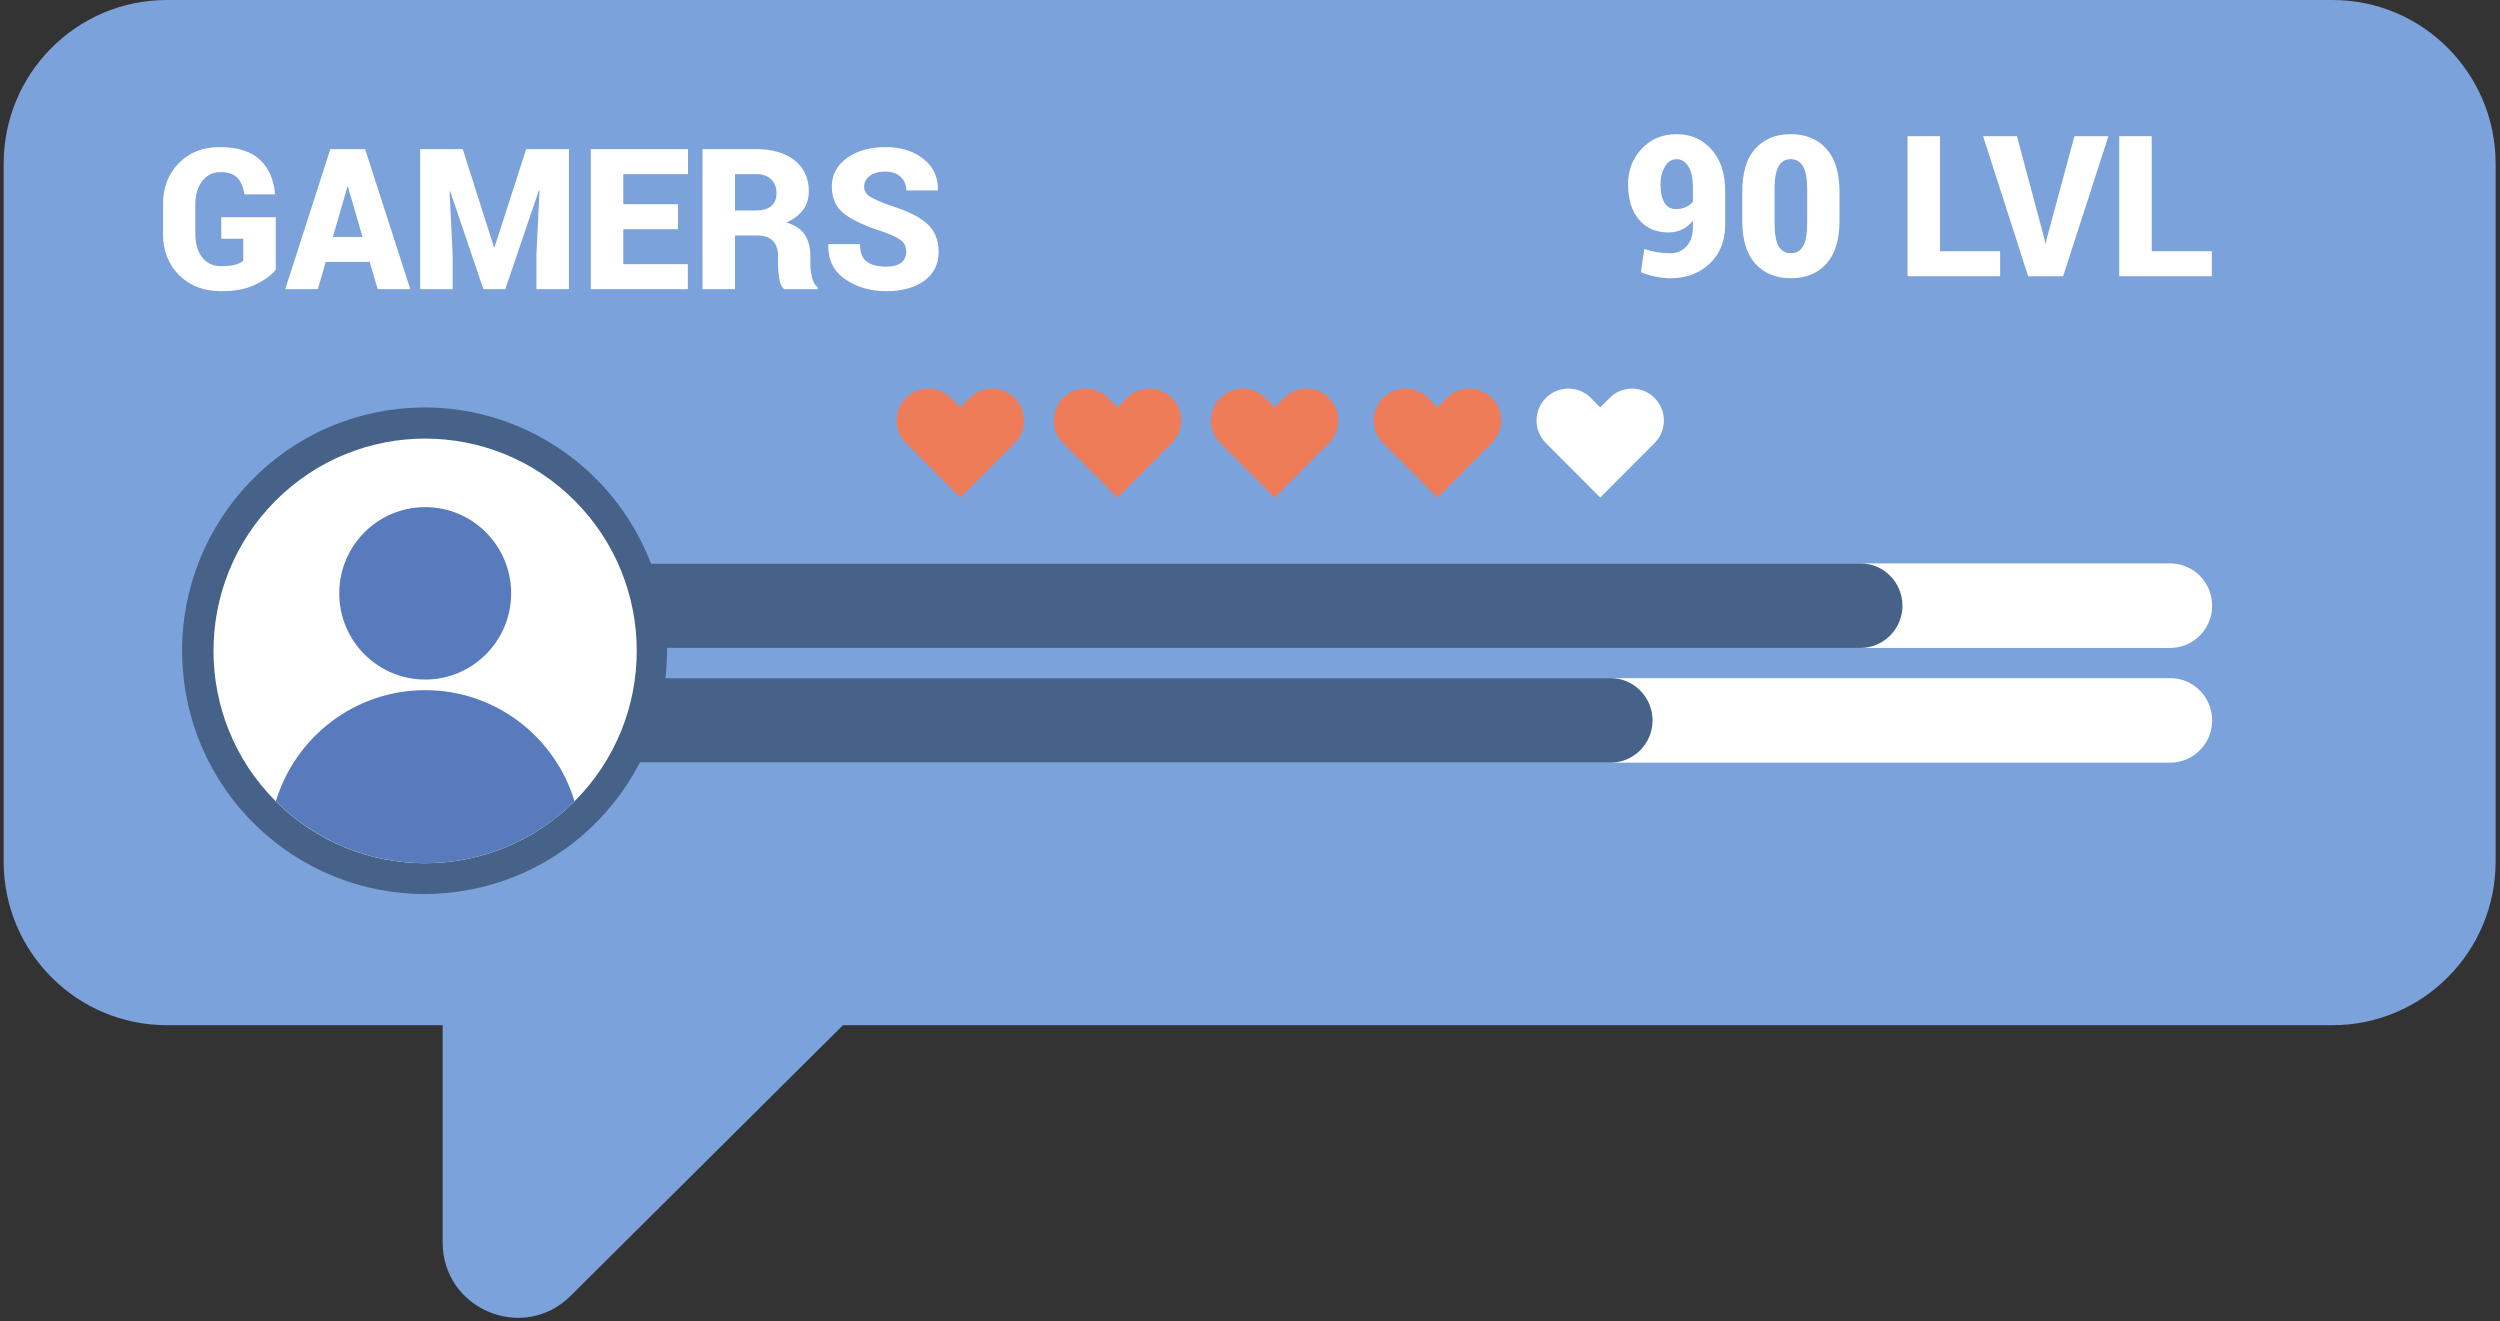
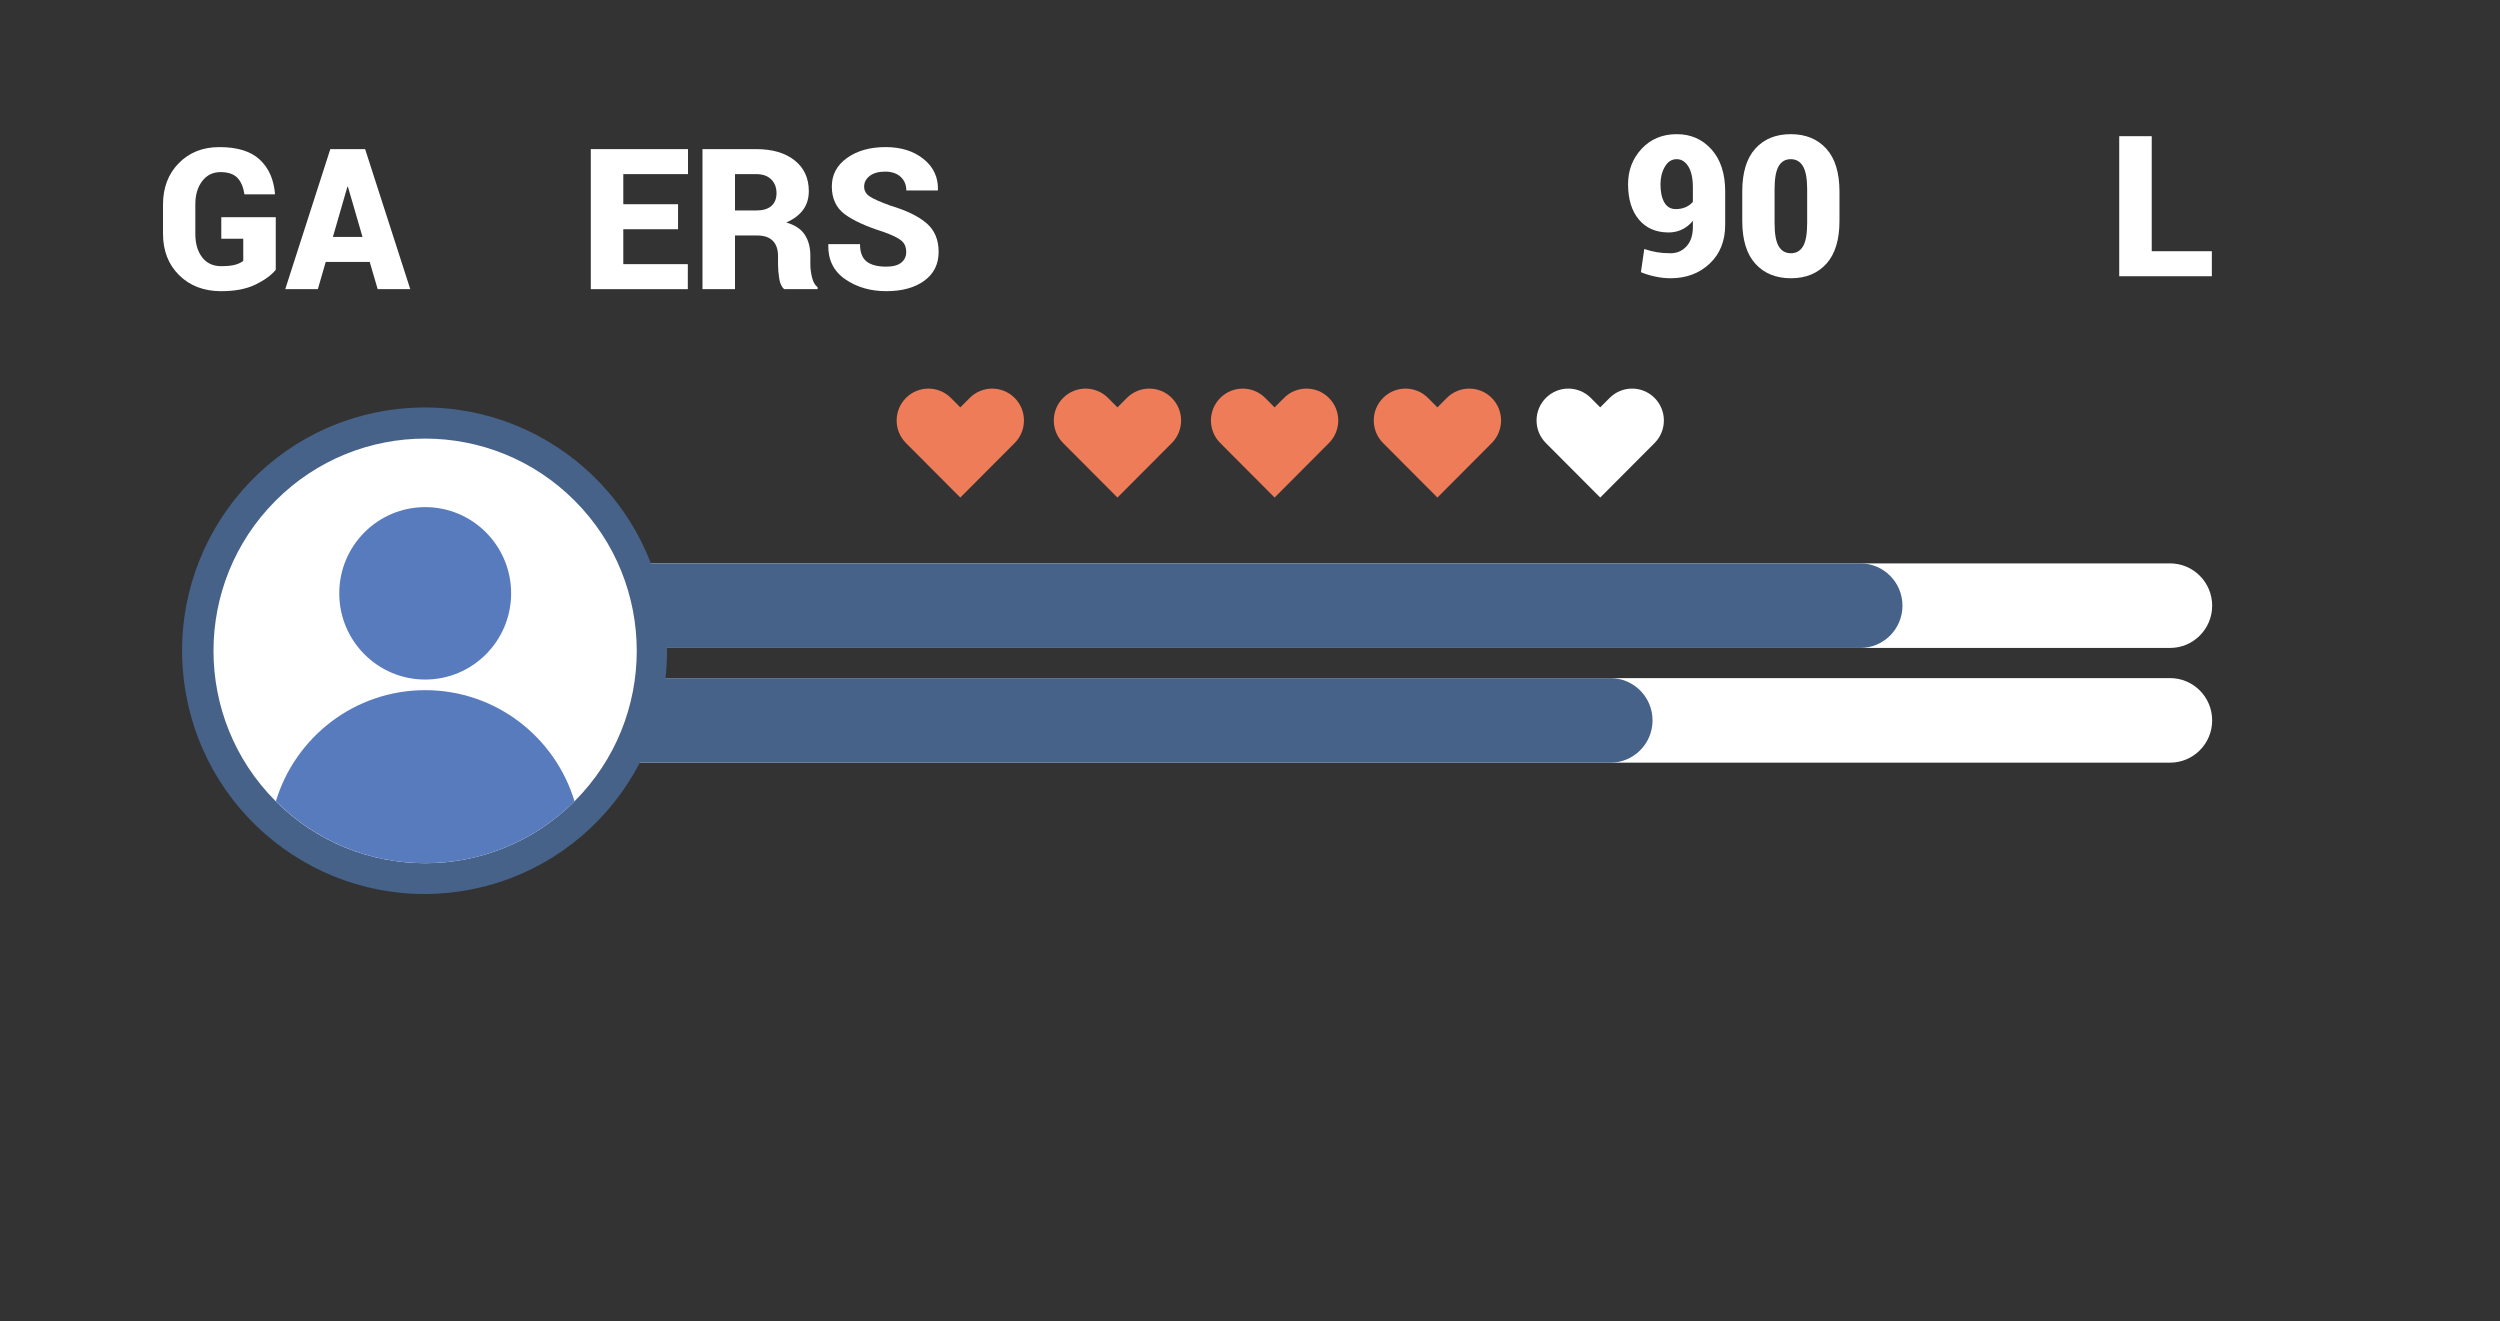
<svg xmlns="http://www.w3.org/2000/svg" width="507" height="268" viewBox="0 0 507 268" fill="none">
  <rect x="0" y="0" width="507" height="268" fill="#333333" stroke="none" />
-   <path fill-rule="evenodd" clip-rule="evenodd" d="M473.02 0H33.832C15.556 0 0.741 14.864 0.741 33.199V174.71C0.741 193.045 15.556 207.908 33.832 207.908H89.767V251.95C89.767 265.525 106.098 272.357 115.712 262.804L170.957 207.908H473.02C491.296 207.908 506.111 193.045 506.111 174.71V33.199C506.111 14.864 491.296 0 473.02 0Z" fill="#7BA2DB" />
  <path d="M196.657 80.703L194.75 82.617L192.842 80.703C190.325 78.177 186.245 78.177 183.728 80.703C181.212 83.228 181.212 87.321 183.728 89.846L194.75 100.903L205.771 89.846C208.288 87.321 208.288 83.228 205.771 80.703C203.255 78.177 199.174 78.177 196.657 80.703Z" fill="#EF7C59" />
  <path d="M228.527 80.703L226.619 82.617L224.712 80.703C222.196 78.177 218.115 78.177 215.598 80.703C213.081 83.228 213.081 87.321 215.598 89.846L226.619 100.903L237.641 89.846C240.158 87.321 240.158 83.228 237.641 80.703C235.124 78.177 231.044 78.177 228.527 80.703Z" fill="#EF7C59" />
  <path d="M260.396 80.703L258.488 82.617L256.581 80.703C254.064 78.177 249.984 78.177 247.467 80.703C244.95 83.228 244.95 87.321 247.467 89.846L258.488 100.903L269.51 89.846C272.027 87.321 272.027 83.228 269.51 80.703C266.993 78.177 262.913 78.177 260.396 80.703Z" fill="#EF7C59" />
  <path d="M302.528 80.703C300.011 78.177 295.931 78.177 293.414 80.703L291.506 82.617L289.599 80.703C287.082 78.177 283.001 78.177 280.485 80.703C277.969 83.228 277.969 87.321 280.485 89.846L291.507 100.903L302.528 89.846C305.045 87.321 305.045 83.228 302.528 80.703Z" fill="#EF7C59" />
  <path d="M326.432 80.703L324.524 82.617L322.617 80.703C320.1 78.177 316.02 78.177 313.503 80.703C310.986 83.228 310.986 87.321 313.503 89.846L324.524 100.903L335.547 89.846C338.064 87.321 338.064 83.228 335.547 80.703C333.029 78.177 328.948 78.177 326.432 80.703Z" fill="white" />
  <path d="M440.081 114.254H97.127C92.406 114.254 88.58 118.093 88.58 122.829C88.58 127.564 92.406 131.403 97.127 131.403H440.081C444.801 131.403 448.627 127.564 448.627 122.829C448.627 118.093 444.801 114.254 440.081 114.254Z" fill="white" />
  <path d="M377.274 114.254H97.128C92.407 114.254 88.581 118.093 88.581 122.829C88.581 127.564 92.407 131.403 97.128 131.403H377.274C381.994 131.403 385.821 127.564 385.821 122.829C385.821 118.093 381.994 114.254 377.274 114.254Z" fill="#466289" />
  <path d="M440.081 137.52H97.127C92.406 137.52 88.58 141.358 88.58 146.094C88.58 150.83 92.406 154.669 97.127 154.669H440.081C444.801 154.669 448.627 150.829 448.627 146.094C448.627 141.358 444.801 137.52 440.081 137.52Z" fill="white" />
  <path d="M326.588 137.52H97.128C92.407 137.52 88.581 141.358 88.581 146.094C88.581 150.83 92.407 154.669 97.128 154.669H326.588C331.308 154.669 335.135 150.829 335.135 146.094C335.135 141.359 331.308 137.52 326.588 137.52Z" fill="#466289" />
  <path d="M44.879 48.42H49.332V52.907C48.93 53.232 48.386 53.492 47.699 53.687C47.012 53.882 46.066 53.98 44.86 53.98C43.201 53.98 41.911 53.378 40.991 52.176C40.071 50.973 39.611 49.383 39.611 47.407V41.438C39.611 39.514 40.077 37.944 41.01 36.727C41.943 35.511 43.175 34.903 44.705 34.903C46.234 34.903 47.371 35.281 48.117 36.035C48.862 36.789 49.345 37.914 49.566 39.41H55.729L55.768 39.292C55.522 36.366 54.491 34.058 52.677 32.368C50.861 30.677 48.133 29.832 44.491 29.832C41.133 29.832 38.389 30.918 36.257 33.089C34.125 35.261 33.059 38.057 33.059 41.477V47.407C33.059 50.853 34.15 53.656 36.335 55.814C38.519 57.972 41.361 59.052 44.86 59.052C47.622 59.052 49.916 58.616 51.743 57.745C53.571 56.874 54.964 55.866 55.924 54.722V44.052H44.88L44.879 48.42Z" fill="white" />
  <path d="M66.987 30.24L57.849 58.641H64.46L66.054 53.121H74.979L76.592 58.641H83.203L74.046 30.24H66.987ZM67.511 48.049L70.448 37.887H70.564L73.519 48.049H67.511Z" fill="white" />
-   <path d="M100.293 50.117H100.177L93.838 30.24H85.205V58.641H91.796V51.599L91.174 38.803L91.291 38.784L98.037 58.641H102.471L109.295 38.608L109.412 38.628L108.79 51.599V58.641H115.381V30.24H106.709L100.293 50.117Z" fill="white" />
  <path d="M119.813 58.641H139.49V53.569H126.405V46.489H137.507V41.417H126.405V35.311H139.529V30.24H119.813V58.641Z" fill="white" />
  <path d="M164.669 56.222C164.449 55.273 164.339 54.427 164.339 53.686V51.892C164.339 50.175 163.96 48.742 163.201 47.591C162.443 46.44 161.195 45.617 159.459 45.123C160.962 44.46 162.1 43.602 162.871 42.549C163.642 41.496 164.027 40.234 164.027 38.765C164.027 36.125 163.068 34.044 161.15 32.523C159.231 31.001 156.632 30.24 153.353 30.24H142.465V58.641H149.056V47.757H153.586C154.96 47.757 156.003 48.114 156.717 48.829C157.429 49.545 157.786 50.579 157.786 51.931V53.648C157.786 54.519 157.866 55.468 158.029 56.495C158.191 57.523 158.531 58.238 159.05 58.641H165.816V58.251C165.272 57.848 164.89 57.172 164.669 56.222ZM156.425 41.778C155.725 42.382 154.715 42.685 153.392 42.685H149.057V35.311H153.354C154.663 35.311 155.677 35.666 156.397 36.374C157.116 37.084 157.475 38.017 157.475 39.174C157.475 40.305 157.125 41.173 156.425 41.778Z" fill="white" />
  <path d="M187.914 45.279C186.288 43.874 183.867 42.691 180.652 41.728C178.565 40.974 177.142 40.347 176.384 39.846C175.626 39.346 175.247 38.679 175.247 37.847C175.247 36.988 175.622 36.267 176.374 35.682C177.126 35.097 178.163 34.804 179.485 34.804C180.833 34.804 181.889 35.158 182.654 35.867C183.419 36.576 183.801 37.496 183.801 38.627H190.179L190.217 38.51C190.282 35.962 189.313 33.877 187.31 32.259C185.308 30.64 182.738 29.83 179.601 29.83C176.438 29.83 173.83 30.565 171.776 32.035C169.721 33.504 168.694 35.428 168.694 37.808C168.694 40.253 169.556 42.122 171.28 43.416C173.004 44.71 175.655 45.922 179.232 47.054C180.943 47.665 182.13 48.244 182.79 48.79C183.451 49.336 183.782 50.11 183.782 51.111C183.782 51.995 183.448 52.711 182.781 53.257C182.113 53.803 181.1 54.076 179.738 54.076C177.949 54.076 176.614 53.725 175.733 53.023C174.851 52.32 174.411 51.15 174.411 49.511H168.014L167.975 49.628C167.91 52.672 169.051 55.002 171.398 56.621C173.743 58.24 176.524 59.05 179.738 59.05C182.94 59.05 185.51 58.344 187.448 56.934C189.385 55.523 190.355 53.569 190.355 51.072C190.354 48.614 189.54 46.683 187.914 45.279Z" fill="white" />
  <path d="M340.049 27.209C337.146 27.209 334.773 28.194 332.933 30.164C331.093 32.134 330.172 34.531 330.172 37.352C330.172 40.382 330.901 42.772 332.359 44.52C333.818 46.269 335.836 47.144 338.416 47.144C339.362 47.144 340.256 46.946 341.099 46.549C341.942 46.152 342.68 45.564 343.316 44.784V46.032C343.316 47.697 342.888 49.001 342.033 49.943C341.177 50.886 340.095 51.358 338.786 51.358C337.762 51.358 336.845 51.289 336.034 51.152C335.224 51.016 334.365 50.798 333.459 50.499L332.778 55.2C333.724 55.59 334.719 55.892 335.762 56.107C336.806 56.321 337.813 56.429 338.786 56.429C341.974 56.429 344.619 55.441 346.718 53.464C348.818 51.487 349.868 48.86 349.868 45.583V38.834C349.868 35.219 348.945 32.378 347.098 30.31C345.25 28.243 342.901 27.209 340.049 27.209ZM343.316 40.941C342.927 41.396 342.437 41.754 341.848 42.014C341.258 42.275 340.594 42.405 339.855 42.405C338.818 42.405 338.04 41.953 337.521 41.049C337.003 40.145 336.744 38.913 336.744 37.353C336.744 36.026 337.038 34.849 337.629 33.822C338.218 32.795 339.019 32.281 340.03 32.281C340.989 32.281 341.776 32.772 342.392 33.754C343.007 34.736 343.316 36.157 343.316 38.016V40.941Z" fill="white" />
  <path d="M363.168 27.209C360.135 27.209 357.737 28.188 355.974 30.145C354.211 32.102 353.33 34.999 353.33 38.835V44.803C353.33 48.64 354.218 51.536 355.994 53.493C357.769 55.45 360.174 56.429 363.207 56.429C366.214 56.429 368.605 55.45 370.382 53.493C372.158 51.536 373.045 48.64 373.045 44.803V38.835C373.045 35.012 372.154 32.119 370.372 30.154C368.59 28.191 366.189 27.209 363.168 27.209ZM366.493 45.213C366.493 47.424 366.214 49.001 365.657 49.943C365.1 50.886 364.283 51.358 363.207 51.358C362.105 51.358 361.276 50.886 360.718 49.943C360.161 49.001 359.883 47.424 359.883 45.213V38.386C359.883 36.214 360.158 34.654 360.709 33.705C361.26 32.755 362.08 32.281 363.169 32.281C364.245 32.281 365.068 32.755 365.638 33.705C366.208 34.654 366.494 36.215 366.494 38.386L366.493 45.213Z" fill="white" />
-   <path d="M393.441 27.619H386.85V56.02H405.631V50.948H393.441V27.619Z" fill="white" />
-   <path d="M415.081 48.393L414.887 49.349H414.77L414.576 48.315L409.034 27.619H402.171L411.309 56.02H418.406L427.583 27.619H420.701L415.081 48.393Z" fill="white" />
  <path d="M436.372 27.619H429.78V56.02H448.563V50.948H436.372V27.619Z" fill="white" />
  <path d="M93.977 180.659C120.781 176.295 138.983 150.958 134.633 124.069C130.283 97.178 105.028 78.918 78.225 83.282C51.421 87.646 33.219 112.982 37.569 139.872C41.919 166.762 67.174 185.023 93.977 180.659Z" fill="#466289" />
  <path d="M116.562 162.449C133.323 145.635 133.323 118.373 116.562 101.559C99.802 84.744 72.628 84.744 55.868 101.559C39.107 118.373 39.108 145.635 55.868 162.449C72.628 179.264 99.802 179.264 116.562 162.449Z" fill="white" />
  <path d="M86.229 102.844C76.604 102.844 68.802 110.671 68.802 120.328C68.802 129.984 76.604 137.812 86.229 137.812C95.854 137.812 103.657 129.984 103.657 120.328C103.657 110.672 95.854 102.844 86.229 102.844Z" fill="#577BBC" />
  <path d="M86.229 139.965C71.946 139.965 59.879 149.463 55.946 162.505C63.708 170.259 74.41 175.052 86.229 175.052C98.048 175.052 108.751 170.258 116.513 162.505C112.581 149.463 100.512 139.965 86.229 139.965Z" fill="#577BBC" />
</svg>